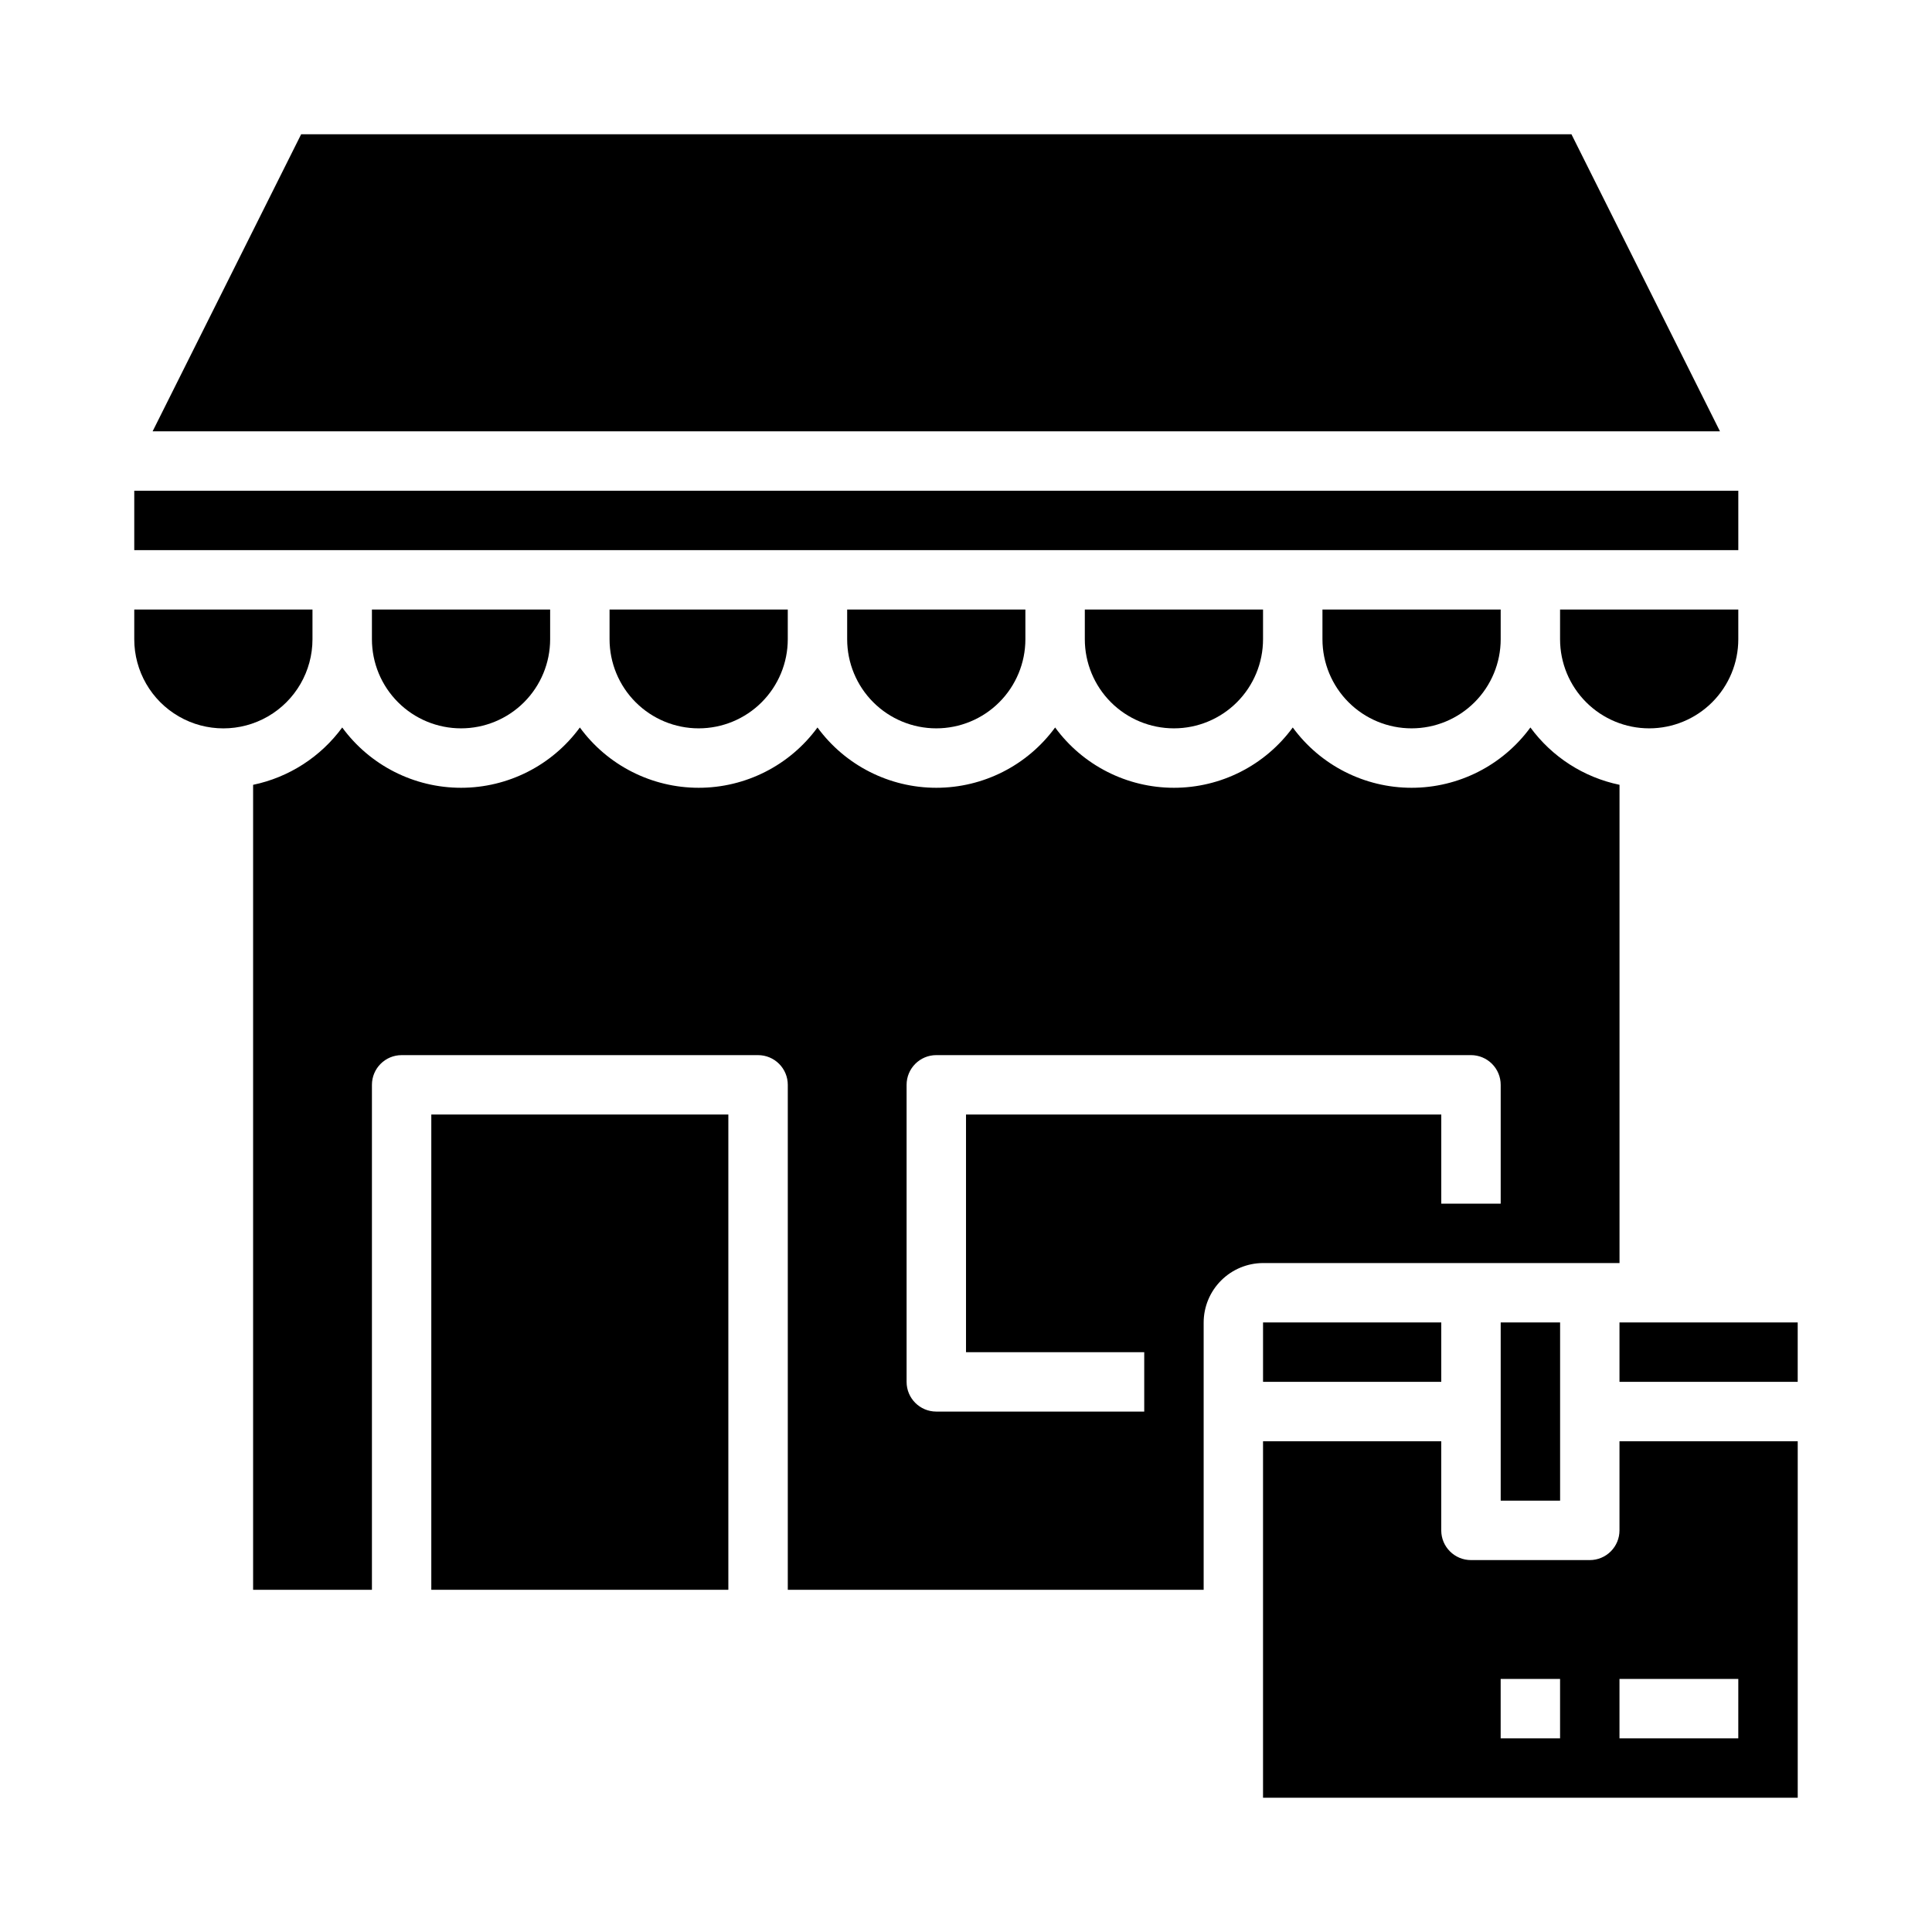
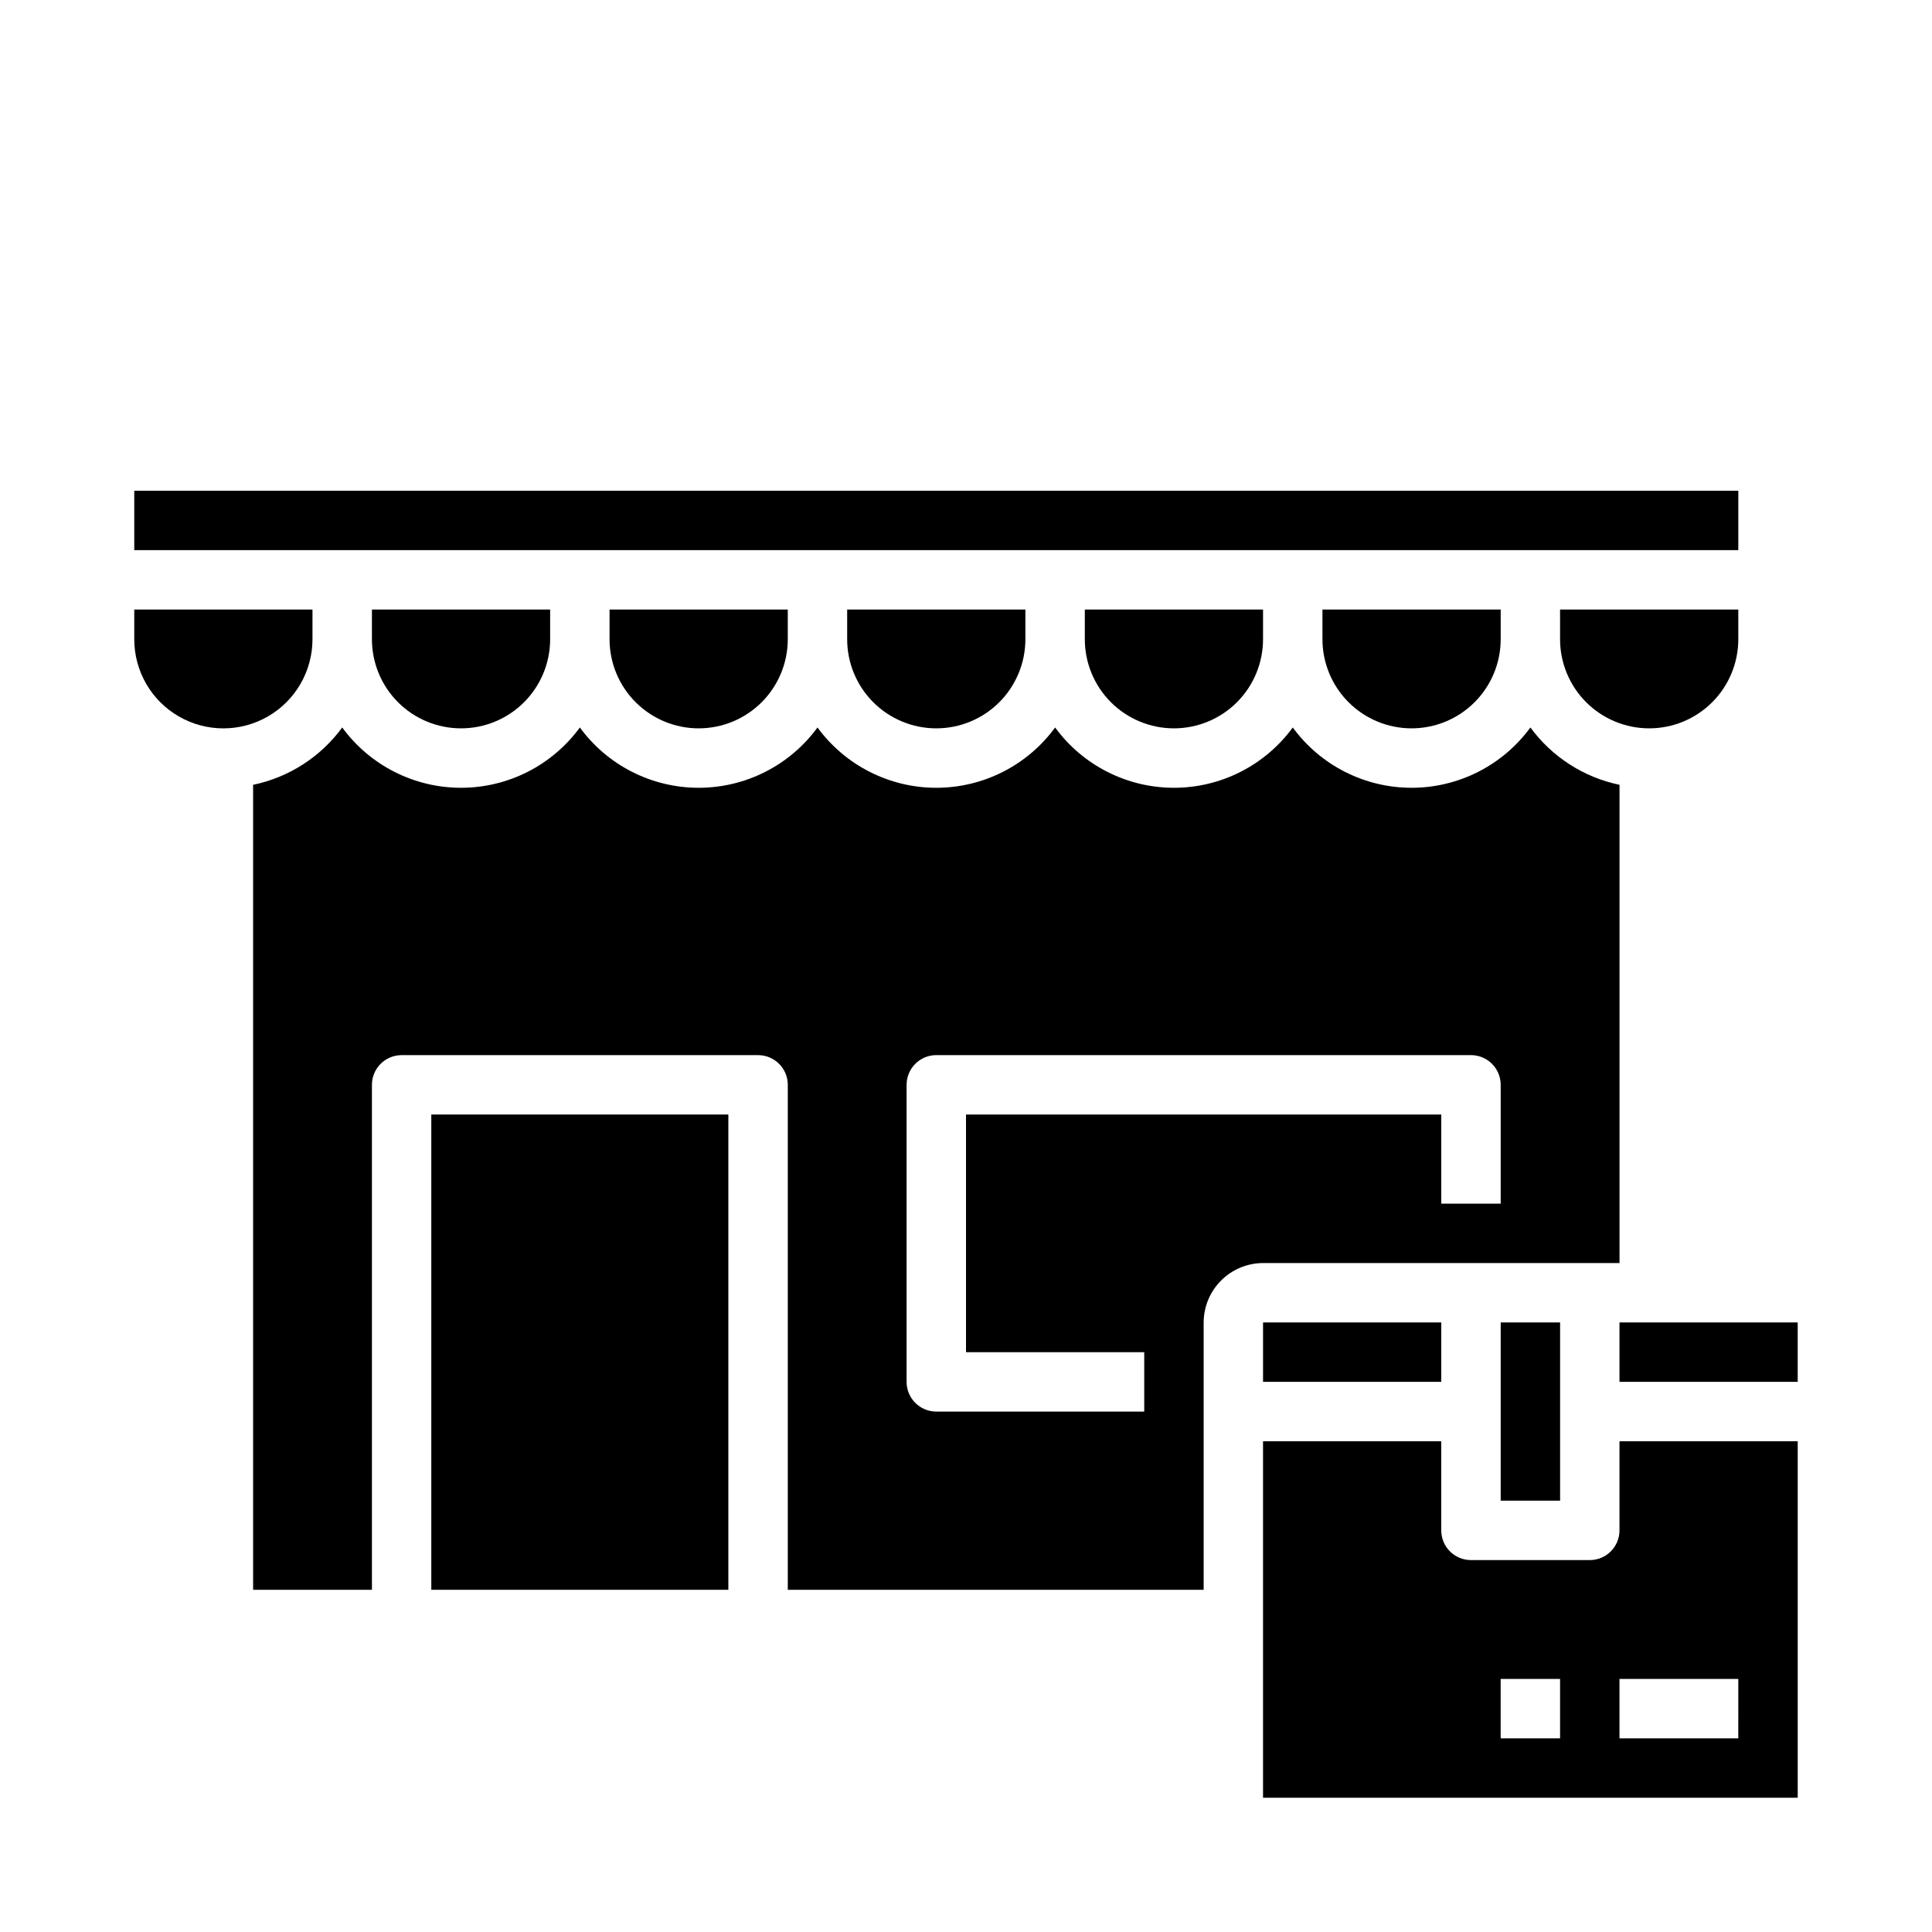
<svg xmlns="http://www.w3.org/2000/svg" fill="#000000" width="800px" height="800px" version="1.1" viewBox="144 144 512 512">
  <g>
    <path d="m179.58 274.05h425.09v15.742h-425.09z" />
    <path d="m518.08 337.02c6.266 0 12.27-2.488 16.699-6.918 4.43-4.43 6.918-10.438 6.918-16.699v-7.871h-47.234v7.871c0 6.262 2.488 12.27 6.918 16.699 4.43 4.43 10.438 6.918 16.699 6.918z" />
    <path d="m573.18 494.46h47.23v15.742h-47.23z" />
    <path d="m455.1 337.02c6.266 0 12.27-2.488 16.699-6.918 4.43-4.43 6.918-10.438 6.918-16.699v-7.871h-47.23v7.871c0 6.262 2.488 12.27 6.914 16.699 4.43 4.43 10.438 6.918 16.699 6.918z" />
    <path d="m478.72 494.46h47.23v15.742h-47.23z" />
    <path d="m573.18 525.95v23.617c0 2.09-0.828 4.09-2.305 5.566-1.477 1.477-3.481 2.305-5.566 2.305h-31.488c-4.348 0-7.875-3.523-7.875-7.871v-23.617h-47.23v94.465h141.7v-94.465zm-15.746 78.723h-15.742v-15.746h15.742zm47.23 0h-31.484v-15.746h31.488z" />
    <path d="m392.12 337.02c6.266 0 12.273-2.488 16.699-6.918 4.43-4.43 6.918-10.438 6.918-16.699v-7.871h-47.23v7.871c0 6.262 2.488 12.27 6.914 16.699 4.43 4.43 10.438 6.918 16.699 6.918z" />
    <path d="m541.7 494.46h15.742v47.23h-15.742z" />
    <path d="m581.05 337.02c6.266 0 12.27-2.488 16.699-6.918 4.43-4.43 6.918-10.438 6.918-16.699v-7.871h-47.234v7.871c0 6.262 2.488 12.27 6.918 16.699 4.43 4.43 10.438 6.918 16.699 6.918z" />
-     <path d="m223.81 179.58-39.363 78.719h415.36l-39.359-78.719z" />
    <path d="m329.15 337.02c6.266 0 12.273-2.488 16.699-6.918 4.43-4.43 6.918-10.438 6.918-16.699v-7.871h-47.23v7.871c0 6.262 2.488 12.27 6.918 16.699 4.426 4.43 10.434 6.918 16.695 6.918z" />
    <path d="m549.57 336.79c-7.348 10.043-19.043 15.98-31.488 15.98-12.441 0-24.141-5.938-31.488-15.98-7.348 10.043-19.043 15.98-31.488 15.98-12.441 0-24.141-5.938-31.488-15.98-7.344 10.043-19.043 15.98-31.488 15.98-12.441 0-24.141-5.938-31.488-15.98-7.344 10.043-19.043 15.98-31.488 15.98-12.441 0-24.141-5.938-31.484-15.98-7.348 10.043-19.047 15.98-31.488 15.98-12.445 0-24.145-5.938-31.488-15.98-5.727 7.809-14.141 13.223-23.617 15.195v213.33h31.488v-133.82c0-4.348 3.523-7.875 7.871-7.875h94.465c2.086 0 4.09 0.832 5.566 2.309 1.477 1.477 2.305 3.477 2.305 5.566v133.82h110.21v-70.852c0.012-4.168 1.672-8.168 4.625-11.117 2.949-2.949 6.945-4.613 11.117-4.625h94.465v-126.74c-9.48-1.973-17.891-7.387-23.617-15.195zm-7.871 126.19h-15.746v-23.617h-125.95v62.977h47.23v15.742h-55.105c-4.348 0-7.871-3.523-7.871-7.871v-78.719c0-4.348 3.523-7.875 7.871-7.875h141.7c2.086 0 4.09 0.832 5.566 2.309s2.305 3.477 2.305 5.566z" />
    <path d="m258.3 439.36h78.719v125.95h-78.719z" />
    <path d="m266.18 337.02c6.262 0 12.27-2.488 16.699-6.918 4.426-4.43 6.914-10.438 6.914-16.699v-7.871h-47.23v7.871c0 6.262 2.488 12.27 6.918 16.699 4.426 4.43 10.434 6.918 16.699 6.918z" />
    <path d="m179.58 313.41c0 8.438 4.5 16.234 11.809 20.453 7.305 4.219 16.309 4.219 23.617 0 7.305-4.219 11.805-12.016 11.805-20.453v-7.871h-47.23z" />
  </g>
</svg>